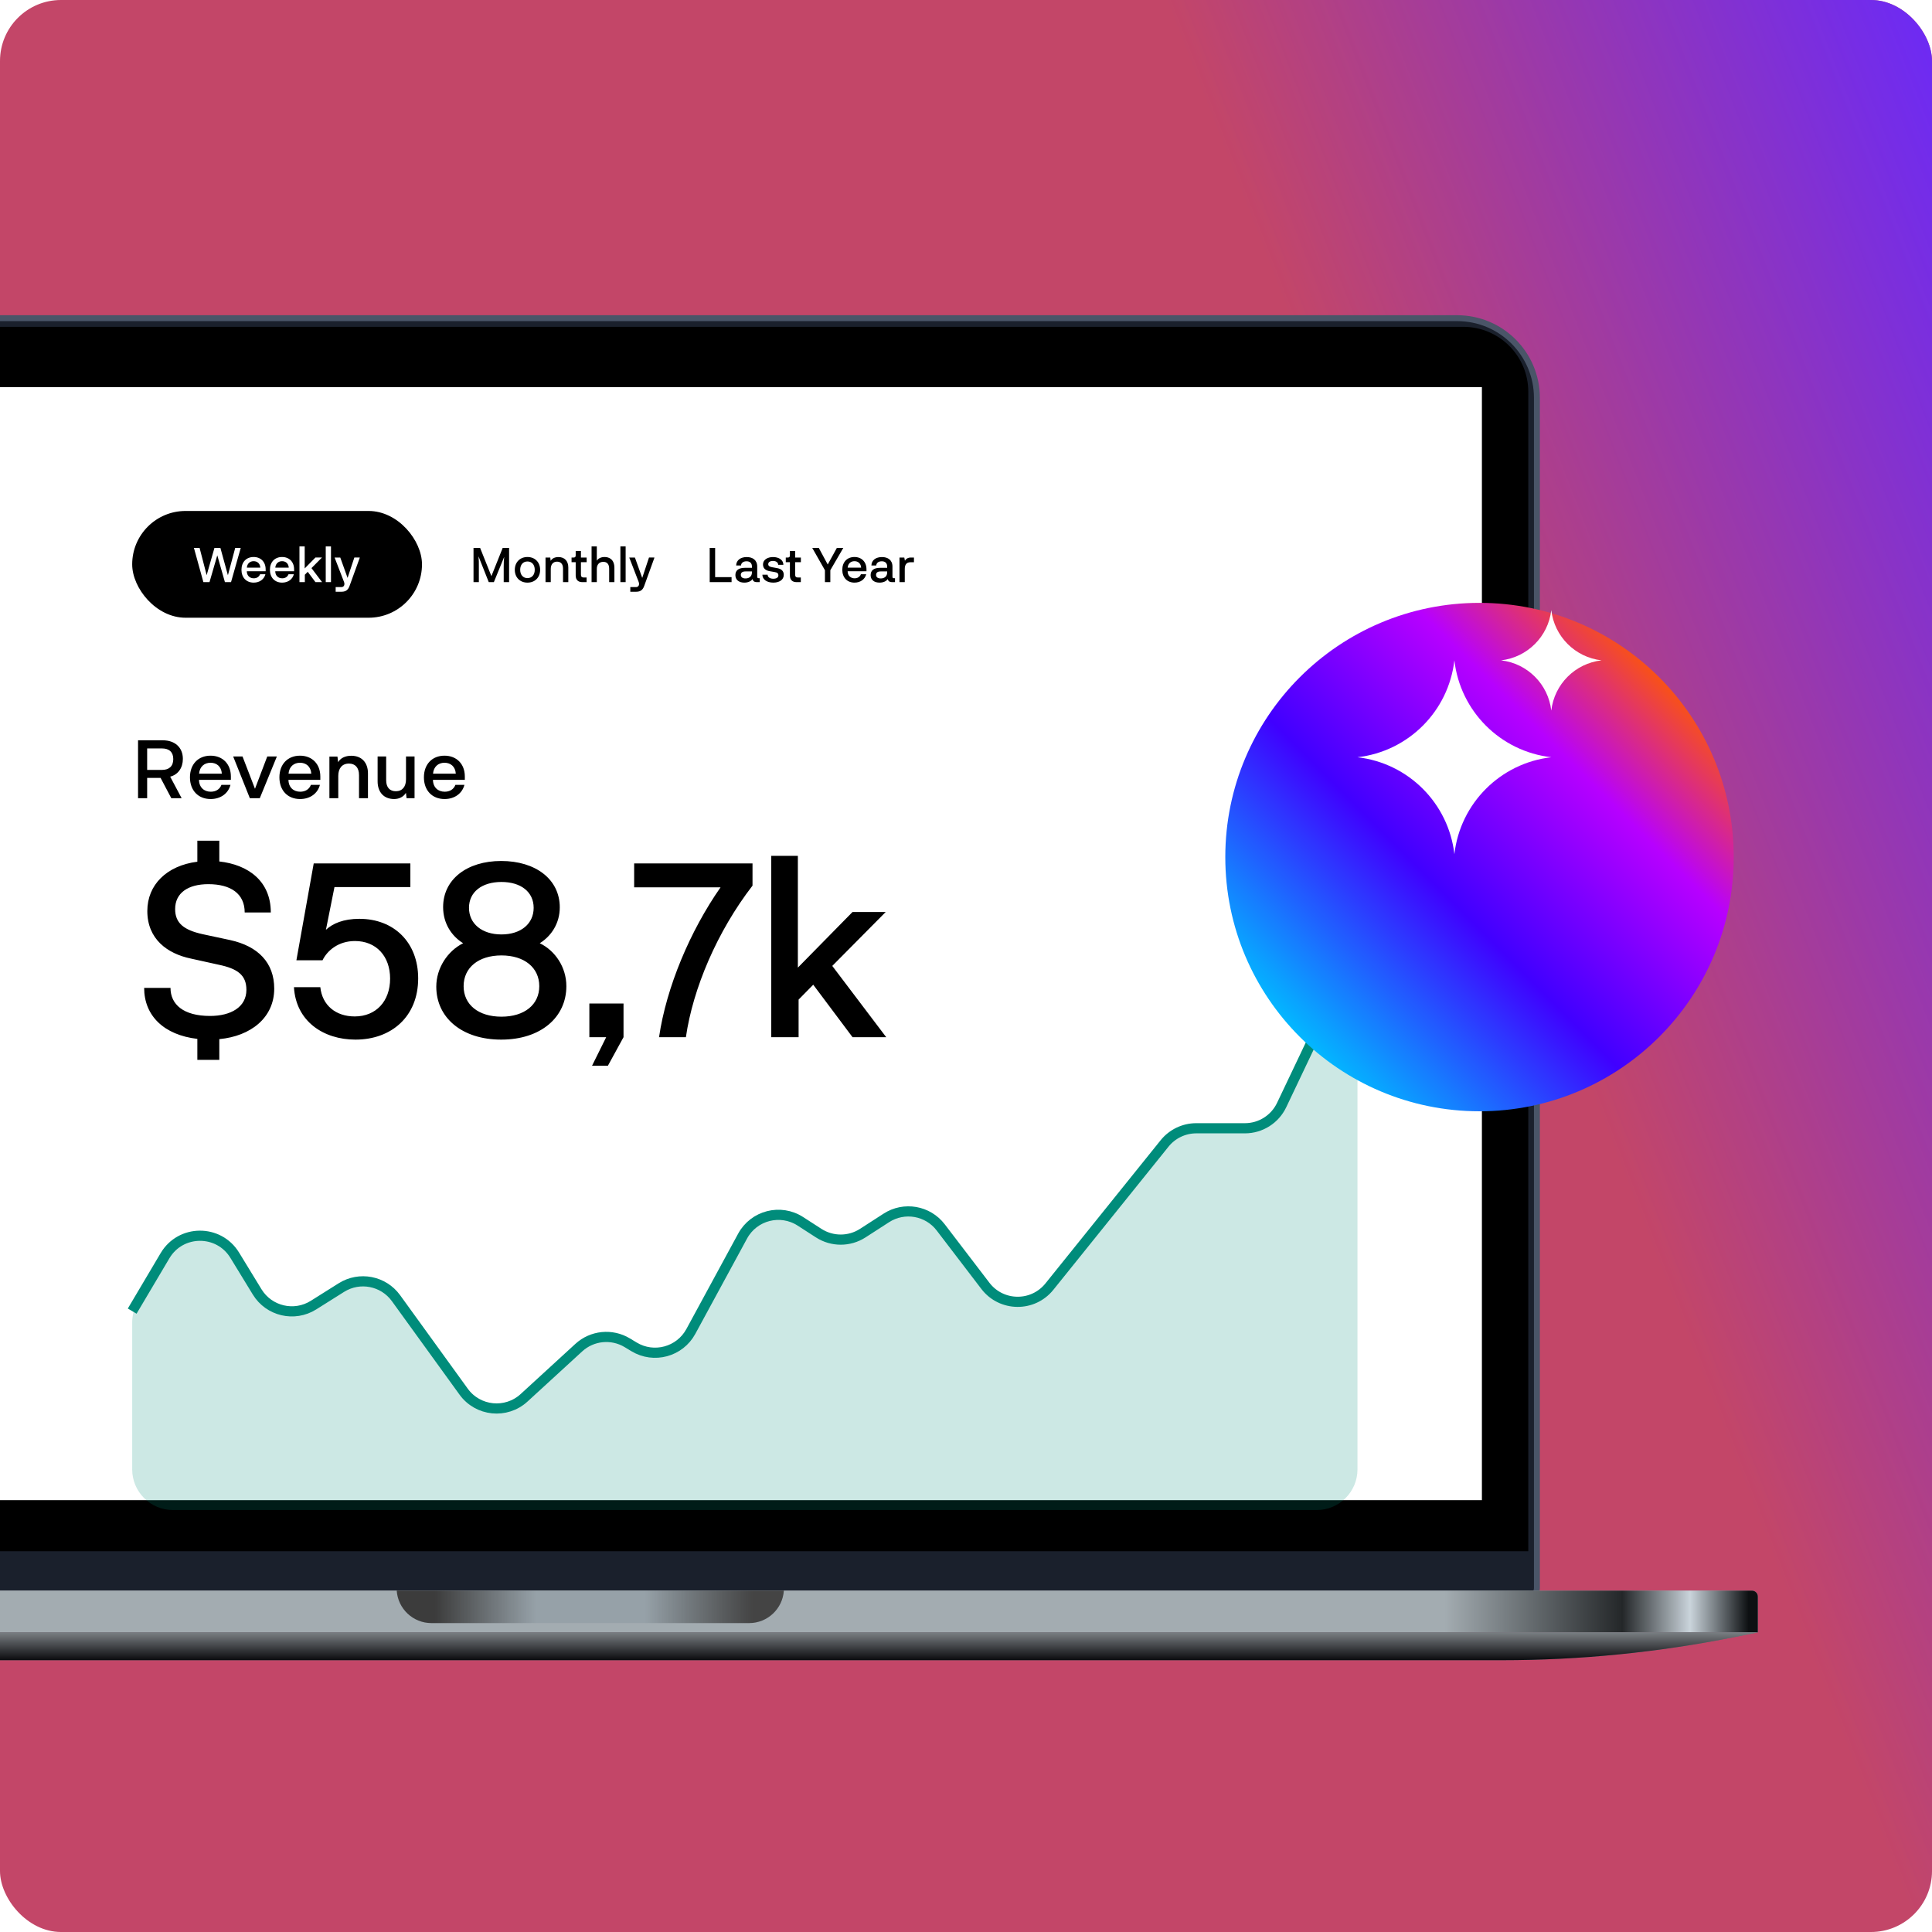
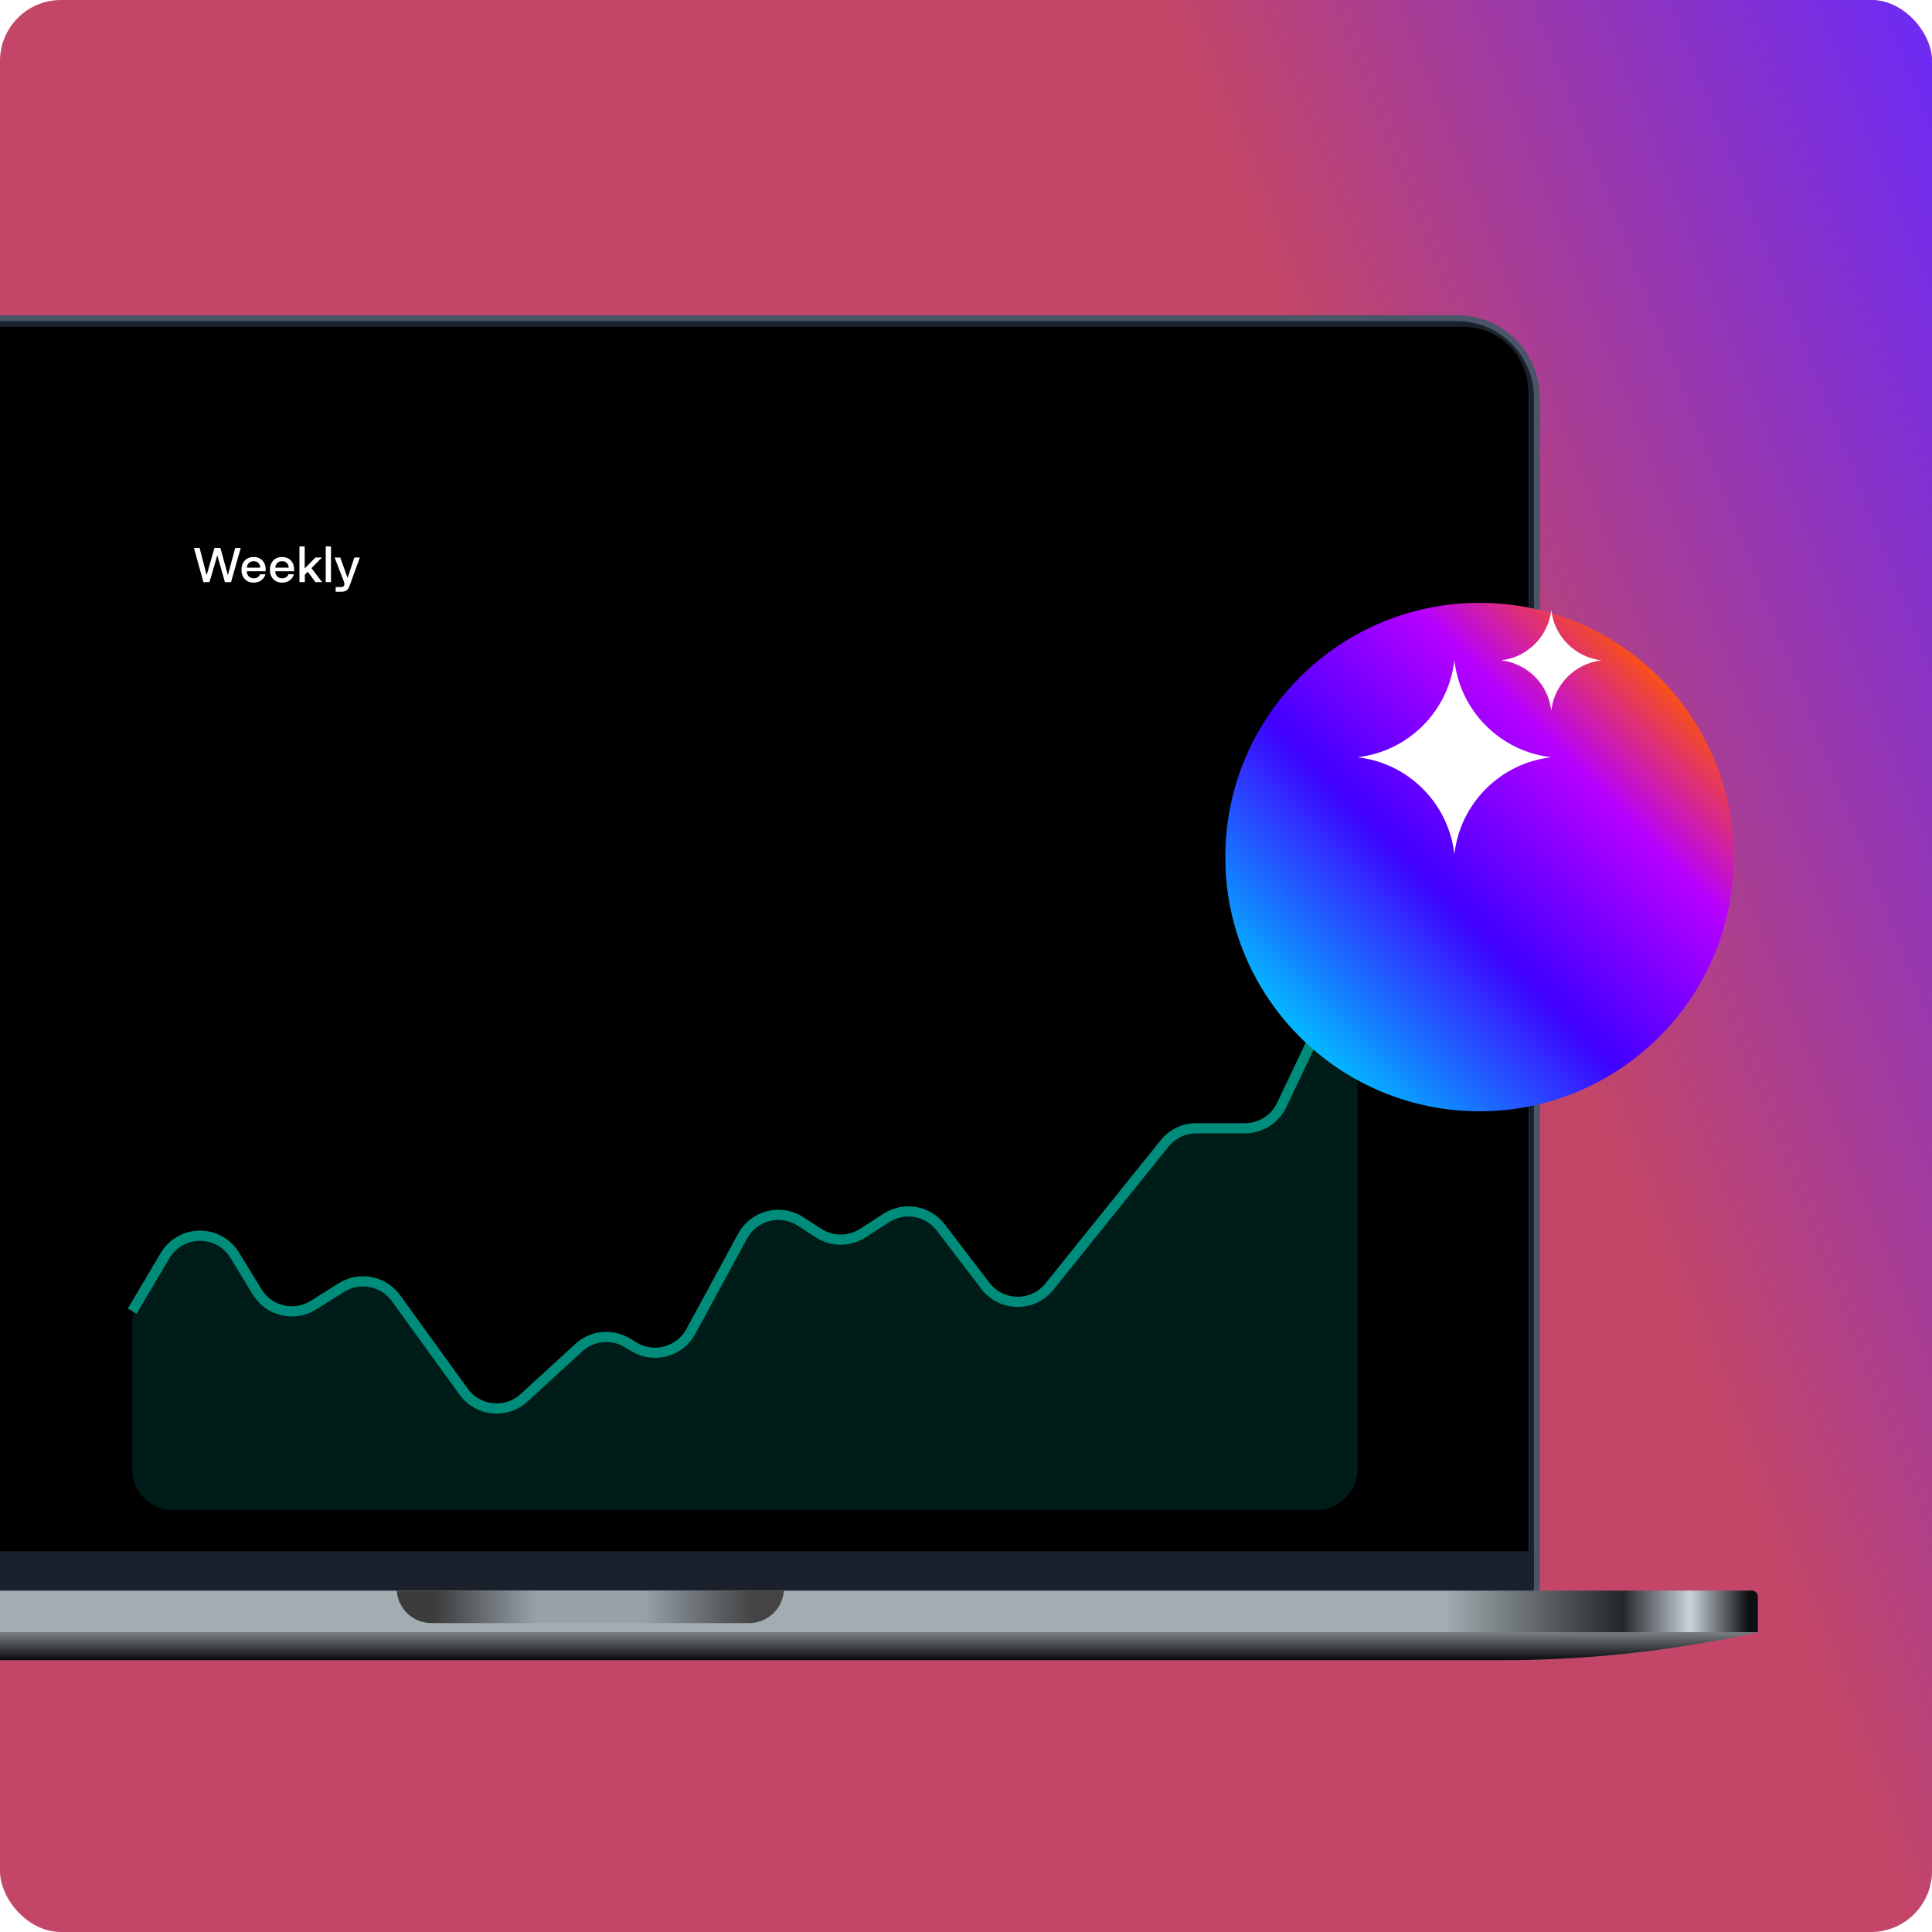
<svg xmlns="http://www.w3.org/2000/svg" width="380" height="380" viewBox="0 0 380 380" fill="none">
  <g clip-path="url(#clip0_1194_1601)">
    <rect width="380" height="380" rx="12" fill="#C34668" />
    <rect width="380" height="380" rx="12" fill="url(#paint0_linear_1194_1601)" />
-     <line x1="-28.921" y1="234.814" x2="61.697" y2="234.814" stroke="#173867" stroke-width="0.581" />
    <path d="M-53.038 62.581H286.609C295.271 62.581 302.293 69.603 302.293 78.265V312.355C302.293 313.318 301.513 314.098 300.551 314.098H-66.979C-67.941 314.098 -68.721 313.318 -68.721 312.355V78.265C-68.721 69.603 -61.7 62.581 -53.038 62.581Z" fill="#1A202C" stroke="#4A5568" stroke-width="1.162" />
    <path d="M-67.022 77.06C-67.022 70.002 -61.3 64.281 -54.242 64.281H287.815C294.872 64.281 300.594 70.003 300.594 77.06V305.101H-67.022V77.06Z" fill="black" />
-     <rect x="-59.723" y="76.14" width="351.196" height="218.927" fill="white" />
    <path d="M26 257.879L32.46 246.977C35.533 241.79 43.023 241.738 46.168 246.883L50.579 254.1C52.905 257.904 57.892 259.073 61.666 256.698L67.145 253.251C70.714 251.005 75.414 251.916 77.887 255.332L91.192 273.722C93.997 277.598 99.554 278.162 103.08 274.929L113.842 265.062C116.46 262.662 120.346 262.275 123.385 264.111L124.712 264.913C128.617 267.272 133.702 265.892 135.879 261.882L146.061 243.126C148.282 239.034 153.516 237.696 157.429 240.221L161.022 242.54C163.663 244.244 167.057 244.244 169.697 242.54L174.333 239.548C177.839 237.286 182.494 238.098 185.027 241.413L193.81 252.907C196.962 257.032 203.146 257.109 206.4 253.065L229.058 224.901C230.577 223.014 232.869 221.916 235.292 221.916L244.858 221.916C247.944 221.916 250.756 220.14 252.082 217.353L267 186" stroke="#008C7B" stroke-width="2" />
    <path opacity="0.2" d="M32.458 247.025L27.116 256.047C26.386 257.281 26 258.689 26 260.123V289C26 293.418 29.582 297 34 297H259C263.418 297 267 293.418 267 289V186L252.081 217.378C250.756 220.166 247.944 221.943 244.856 221.943L235.293 221.943C232.87 221.943 230.577 223.041 229.058 224.93L206.402 253.112C203.148 257.16 196.96 257.082 193.809 252.955L185.028 241.455C182.495 238.137 177.837 237.325 174.33 239.59L169.7 242.58C167.058 244.286 163.661 244.286 161.02 242.58L157.432 240.263C153.519 237.736 148.282 239.074 146.06 243.169L135.879 261.937C133.702 265.95 128.615 267.33 124.709 264.969L123.388 264.17C120.347 262.333 116.459 262.72 113.841 265.122L103.083 274.993C99.556 278.229 93.996 277.664 91.191 273.785L77.888 255.385C75.415 251.966 70.713 251.054 67.142 253.302L61.669 256.749C57.894 259.126 52.904 257.956 50.579 254.149L46.169 246.93C43.025 241.782 35.532 241.834 32.458 247.025Z" fill="#008C7B" />
    <path d="M27.152 157V145.608H32.032C34.4 145.608 35.968 147.016 35.968 149.256C35.968 151.016 35.04 152.36 33.472 152.76L35.728 157H33.696L31.584 153H28.944V157H27.152ZM28.944 151.432H31.856C33.296 151.432 34.08 150.68 34.08 149.304C34.08 147.944 33.296 147.208 31.856 147.208H28.944V151.432ZM45.41 152.728V153.384H39.139C39.17 154.92 40.178 155.72 41.459 155.72C42.419 155.72 43.218 155.272 43.554 154.376H45.331C44.898 156.04 43.426 157.16 41.426 157.16C38.978 157.16 37.362 155.464 37.362 152.888C37.362 150.328 38.978 148.632 41.41 148.632C43.794 148.632 45.41 150.264 45.41 152.728ZM41.41 150.024C40.242 150.024 39.282 150.744 39.154 152.168H43.635C43.538 150.744 42.594 150.024 41.41 150.024ZM47.703 148.792L50.151 155.144L52.567 148.792H54.455L51.095 157H49.143L45.863 148.792H47.703ZM63.004 152.728V153.384H56.732C56.764 154.92 57.772 155.72 59.052 155.72C60.012 155.72 60.812 155.272 61.148 154.376H62.924C62.492 156.04 61.02 157.16 59.02 157.16C56.572 157.16 54.956 155.464 54.956 152.888C54.956 150.328 56.572 148.632 59.004 148.632C61.388 148.632 63.004 150.264 63.004 152.728ZM59.004 150.024C57.836 150.024 56.876 150.744 56.748 152.168H61.228C61.132 150.744 60.188 150.024 59.004 150.024ZM69.094 148.648C71.158 148.648 72.374 150.008 72.374 152.104V157H70.614V152.472C70.614 150.936 69.83 150.184 68.63 150.184C67.27 150.184 66.534 151.144 66.534 152.6V157H64.79V148.808H66.374L66.502 149.912C66.966 149.128 67.846 148.648 69.094 148.648ZM79.856 148.792H81.537V157H79.969L79.841 155.944C79.392 156.68 78.576 157.16 77.52 157.16C75.472 157.16 74.272 155.784 74.272 153.688V148.792H75.953V153.448C75.953 154.936 76.721 155.64 77.888 155.624C79.168 155.608 79.856 154.696 79.856 153.288V148.792ZM91.426 152.728V153.384H85.154C85.186 154.92 86.194 155.72 87.474 155.72C88.434 155.72 89.234 155.272 89.57 154.376H91.346C90.914 156.04 89.442 157.16 87.442 157.16C84.994 157.16 83.378 155.464 83.378 152.888C83.378 150.328 84.994 148.632 87.426 148.632C89.81 148.632 91.426 150.264 91.426 152.728ZM87.426 150.024C86.258 150.024 85.298 150.744 85.17 152.168H89.65C89.554 150.744 88.61 150.024 87.426 150.024Z" fill="black" />
    <rect x="26" y="100.5" width="57" height="21" rx="10.5" fill="black" />
    <path d="M40.004 114.5L38.142 107.768H39.258L40.647 113.129L42.179 107.768H43.351L44.826 113.139L46.263 107.768H47.35L45.441 114.5H44.24L42.737 109.224L41.205 114.5H40.004ZM52.249 111.976V112.363H48.543C48.562 113.271 49.157 113.744 49.914 113.744C50.481 113.744 50.954 113.479 51.152 112.949H52.202C51.946 113.933 51.077 114.595 49.895 114.595C48.448 114.595 47.493 113.592 47.493 112.07C47.493 110.557 48.448 109.555 49.885 109.555C51.294 109.555 52.249 110.52 52.249 111.976ZM49.885 110.378C49.195 110.378 48.628 110.803 48.552 111.645H51.2C51.143 110.803 50.585 110.378 49.885 110.378ZM57.844 111.976V112.363H54.138C54.157 113.271 54.752 113.744 55.509 113.744C56.076 113.744 56.549 113.479 56.747 112.949H57.797C57.542 113.933 56.672 114.595 55.49 114.595C54.043 114.595 53.089 113.592 53.089 112.07C53.089 110.557 54.043 109.555 55.48 109.555C56.889 109.555 57.844 110.52 57.844 111.976ZM55.48 110.378C54.79 110.378 54.223 110.803 54.147 111.645H56.795C56.738 110.803 56.18 110.378 55.48 110.378ZM58.899 114.5V107.475H59.93V111.805L62.048 109.65H63.334L61.263 111.739L63.352 114.5H62.048L60.526 112.467L59.958 113.044V114.5H58.899ZM65.1 107.475V114.5H64.07V107.475H65.1ZM66.927 109.659L68.364 113.668L69.698 109.65L70.775 109.659L68.743 115.275C68.402 116.221 67.807 116.391 67.088 116.391H66.02V115.474H67.097C67.504 115.474 67.74 115.256 67.74 114.831C67.74 114.708 67.712 114.585 67.655 114.434L65.812 109.659H66.927Z" fill="white" />
-     <path d="M96.652 113.318L98.874 107.768H100.132V114.5H99.073V111.427C99.073 110.813 99.092 110.104 99.167 109.536L97.135 114.5H96.132L94.119 109.423C94.185 110.056 94.194 110.813 94.185 111.427V114.5H93.135V107.768H94.431L96.652 113.318ZM101.255 112.08C101.255 110.586 102.276 109.555 103.741 109.555C105.216 109.555 106.237 110.586 106.237 112.08C106.237 113.573 105.216 114.595 103.741 114.595C102.276 114.595 101.255 113.573 101.255 112.08ZM102.314 112.07C102.314 113.063 102.881 113.706 103.741 113.706C104.611 113.706 105.178 113.063 105.178 112.07C105.178 111.068 104.611 110.435 103.741 110.435C102.881 110.435 102.314 111.068 102.314 112.07ZM109.84 109.565C111.06 109.565 111.779 110.368 111.779 111.607V114.5H110.739V111.824C110.739 110.917 110.275 110.472 109.566 110.472C108.763 110.472 108.328 111.04 108.328 111.9V114.5H107.297V109.659H108.233L108.309 110.312C108.583 109.848 109.103 109.565 109.84 109.565ZM114.536 114.5C113.695 114.5 113.231 114.027 113.231 113.186V110.576H112.418V109.659H112.834C113.137 109.659 113.231 109.508 113.231 109.205V108.364H114.262V109.659H115.387V110.576H114.262V112.987C114.262 113.375 114.375 113.583 114.829 113.583H115.378V114.5H114.536ZM118.917 109.555C119.834 109.555 120.846 110.047 120.846 111.701V114.5H119.815V111.862C119.815 110.926 119.371 110.501 118.652 110.51C117.83 110.51 117.385 111.077 117.385 111.891V114.5H116.355V107.475H117.385V110.283C117.669 109.829 118.217 109.555 118.917 109.555ZM123.054 107.475V114.5H122.024V107.475H123.054ZM124.881 109.659L126.318 113.668L127.651 109.65L128.729 109.659L126.696 115.275C126.356 116.221 125.76 116.391 125.042 116.391H123.974V115.474H125.051C125.458 115.474 125.694 115.256 125.694 114.831C125.694 114.708 125.666 114.585 125.609 114.434L123.766 109.659H124.881Z" fill="black" />
    <path d="M140.658 113.517H143.892V114.5H139.59V107.768H140.658V113.517ZM149.256 113.725H149.436V114.5H148.85C148.453 114.5 148.093 114.349 148.018 113.885C147.744 114.311 147.148 114.595 146.392 114.595C145.323 114.595 144.642 114.037 144.642 113.11C144.642 112.288 145.162 111.683 146.486 111.683H147.895V111.437C147.895 110.728 147.469 110.397 146.836 110.397C146.193 110.397 145.777 110.718 145.749 111.219H144.794C144.822 110.17 145.682 109.565 146.874 109.565C148.008 109.565 148.935 110.132 148.935 111.446V113.403C148.935 113.668 149.039 113.725 149.256 113.725ZM147.895 112.59V112.392H146.628C145.928 112.392 145.711 112.704 145.711 113.063C145.711 113.555 146.098 113.772 146.628 113.772C147.346 113.772 147.895 113.384 147.895 112.59ZM149.95 113.035H150.98C150.99 113.536 151.453 113.829 152.087 113.829C152.72 113.829 153.098 113.592 153.098 113.167C153.098 112.798 152.909 112.6 152.361 112.515L151.387 112.344C150.442 112.184 150.073 111.692 150.073 111.002C150.073 110.132 150.933 109.565 152.03 109.565C153.212 109.565 154.072 110.132 154.082 111.096H153.06C153.051 110.605 152.626 110.331 152.03 110.331C151.463 110.331 151.103 110.567 151.103 110.964C151.103 111.314 151.349 111.475 151.888 111.569L152.843 111.739C153.741 111.9 154.157 112.344 154.157 113.072C154.157 114.075 153.231 114.595 152.106 114.595C150.829 114.595 149.969 113.98 149.95 113.035ZM156.67 114.5C155.828 114.5 155.365 114.027 155.365 113.186V110.576H154.552V109.659H154.968C155.27 109.659 155.365 109.508 155.365 109.205V108.364H156.395V109.659H157.521V110.576H156.395V112.987C156.395 113.375 156.509 113.583 156.963 113.583H157.511V114.5H156.67ZM162.255 112.155L159.759 107.768H161.045L162.803 111.03L164.6 107.768H165.867L163.314 112.155V114.5H162.255V112.155ZM170.424 111.976V112.363H166.718C166.736 113.271 167.332 113.744 168.088 113.744C168.656 113.744 169.128 113.479 169.327 112.949H170.376C170.121 113.933 169.251 114.595 168.07 114.595C166.623 114.595 165.668 113.592 165.668 112.07C165.668 110.557 166.623 109.555 168.06 109.555C169.469 109.555 170.424 110.52 170.424 111.976ZM168.06 110.378C167.37 110.378 166.803 110.803 166.727 111.645H169.374C169.318 110.803 168.76 110.378 168.06 110.378ZM175.856 113.725H176.036V114.5H175.45C175.053 114.5 174.694 114.349 174.618 113.885C174.344 114.311 173.748 114.595 172.992 114.595C171.923 114.595 171.243 114.037 171.243 113.11C171.243 112.288 171.763 111.683 173.086 111.683H174.495V111.437C174.495 110.728 174.07 110.397 173.436 110.397C172.793 110.397 172.377 110.718 172.349 111.219H171.394C171.422 110.17 172.283 109.565 173.474 109.565C174.608 109.565 175.535 110.132 175.535 111.446V113.403C175.535 113.668 175.639 113.725 175.856 113.725ZM174.495 112.59V112.392H173.228C172.528 112.392 172.311 112.704 172.311 113.063C172.311 113.555 172.699 113.772 173.228 113.772C173.947 113.772 174.495 113.384 174.495 112.59ZM179.13 109.659H179.763V110.586H179.073C178.269 110.586 177.957 111.096 177.957 111.919V114.5H176.917V109.659H177.863L177.986 110.283C178.165 109.943 178.572 109.659 179.13 109.659Z" fill="black" />
-     <path d="M53.936 194.448C53.936 200.208 49.28 203.808 43.136 204.384V208.464H38.816V204.336C32.24 203.568 28.352 199.776 28.352 194.304H33.536C33.536 197.568 36.08 199.824 41.312 199.824C45.392 199.824 48.464 198.096 48.464 194.688C48.464 191.76 46.688 190.512 42.992 189.744L37.568 188.544C32.912 187.584 28.976 184.704 28.976 179.184C28.976 174.048 32.768 170.256 38.816 169.488V165.36H43.136V169.44C48.8 170.064 53.264 173.28 53.264 179.472H48.128C48.128 175.776 45.392 173.904 40.976 173.904C36.992 173.904 34.448 175.632 34.448 178.8C34.448 181.584 36.176 182.928 39.872 183.744L45.248 184.896C50.768 186.096 53.936 189.36 53.936 194.448ZM70.681 180.72C77.497 180.72 82.249 185.376 82.249 192.432C82.249 199.968 76.969 204.48 69.913 204.48C63.625 204.48 58.201 200.88 57.817 194.16H63.001C63.385 197.76 66.073 199.92 69.769 199.92C73.945 199.92 76.729 196.944 76.729 192.48C76.729 188.064 73.993 185.088 69.817 185.088C66.601 185.088 64.393 186.912 63.433 188.88H58.297L61.705 169.824H80.713V174.48H65.785L64.105 182.88C65.449 181.632 67.561 180.72 70.681 180.72ZM106.164 185.52C109.236 187.008 111.396 190.272 111.396 193.968C111.396 200.064 106.404 204.48 98.58 204.48C90.852 204.48 85.812 200.16 85.812 194.064C85.812 190.416 88.02 187.056 91.092 185.52C88.836 184.128 87.156 181.632 87.156 178.416C87.156 172.944 91.86 169.344 98.58 169.344C105.348 169.344 110.1 172.944 110.1 178.464C110.1 181.632 108.42 184.128 106.164 185.52ZM98.628 173.472C94.788 173.472 92.244 175.44 92.244 178.56C92.244 181.68 94.788 183.792 98.628 183.792C102.468 183.792 104.964 181.68 104.964 178.56C104.964 175.44 102.468 173.472 98.628 173.472ZM98.628 199.968C103.14 199.968 106.068 197.616 106.068 193.968C106.068 190.32 103.14 187.92 98.628 187.92C94.116 187.92 91.188 190.32 91.188 193.968C91.188 197.616 94.116 199.968 98.628 199.968ZM115.919 204V197.376H122.639V204L119.567 209.616H116.447L119.231 204H115.919ZM141.722 174.528H124.73V169.824H148.01V174.192C141.05 183.216 136.298 194.4 134.906 204H129.626C131.066 194.16 135.722 183.12 141.722 174.528ZM151.698 204V168.336H156.93V190.32L167.682 179.376H174.21L163.698 189.984L174.306 204H167.682L159.954 193.68L157.074 196.608V204H151.698Z" fill="black" />
-     <path d="M-114 314.016C-114 313.375 -113.48 312.854 -112.838 312.854H344.586C345.227 312.854 345.747 313.375 345.747 314.016V321.064H-114V314.016Z" fill="#A3ACB1" />
    <path d="M-114 314.016C-114 313.375 -113.48 312.854 -112.838 312.854H344.586C345.227 312.854 345.747 313.375 345.747 314.016V321.064H-114V314.016Z" fill="url(#paint1_linear_1194_1601)" />
    <path d="M-114 321.064H345.747L341.349 321.951C326.227 325.001 310.839 326.537 295.412 326.537H-64.141C-80.91 326.537 -97.63 324.702 -114 321.064V321.064Z" fill="#647279" />
    <path d="M-114 321.064H345.747L341.349 321.951C326.227 325.001 310.839 326.537 295.412 326.537H-64.141C-80.91 326.537 -97.63 324.702 -114 321.064V321.064Z" fill="url(#paint2_linear_1194_1601)" />
    <path fill-rule="evenodd" clip-rule="evenodd" d="M78.033 312.854C78.268 316.42 81.234 319.24 84.86 319.24H147.345C150.97 319.24 153.937 316.42 154.172 312.854H78.033Z" fill="#96A1A8" />
    <path fill-rule="evenodd" clip-rule="evenodd" d="M78.033 312.854C78.268 316.42 81.234 319.24 84.86 319.24H147.345C150.97 319.24 153.937 316.42 154.172 312.854H78.033Z" fill="url(#paint3_linear_1194_1601)" />
    <g filter="url(#filter0_dddddi_1194_1601)">
      <circle cx="291" cy="144" r="50" fill="url(#paint4_linear_1194_1601)" />
    </g>
    <path d="M267 148.941V148.941C277.011 147.791 284.908 139.893 286.059 129.882V129.882V129.882C287.209 139.893 295.107 147.791 305.118 148.941V148.941V148.941C295.107 150.092 287.209 157.989 286.059 168V168V168C284.908 157.989 277.011 150.092 267 148.941V148.941Z" fill="white" />
    <path d="M295.235 129.882V129.882C300.426 129.286 304.521 125.191 305.118 120V120V120C305.714 125.191 309.809 129.286 315 129.882V129.882V129.882C309.809 130.479 305.714 134.574 305.118 139.765V139.765V139.765C304.521 134.574 300.426 130.479 295.235 129.882V129.882Z" fill="white" />
  </g>
  <defs>
    <filter id="filter0_dddddi_1194_1601" x="195.869" y="64.798" width="190.262" height="190.262" filterUnits="userSpaceOnUse" color-interpolation-filters="sRGB">
      <feFlood flood-opacity="0" result="BackgroundImageFix" />
      <feColorMatrix in="SourceAlpha" type="matrix" values="0 0 0 0 0 0 0 0 0 0 0 0 0 0 0 0 0 0 127 0" result="hardAlpha" />
      <feOffset dy="1.327" />
      <feGaussianBlur stdDeviation="0.996" />
      <feComposite in2="hardAlpha" operator="out" />
      <feColorMatrix type="matrix" values="0 0 0 0 0 0 0 0 0 0 0 0 0 0 0 0 0 0 0.04 0" />
      <feBlend mode="normal" in2="BackgroundImageFix" result="effect1_dropShadow_1194_1601" />
      <feColorMatrix in="SourceAlpha" type="matrix" values="0 0 0 0 0 0 0 0 0 0 0 0 0 0 0 0 0 0 127 0" result="hardAlpha" />
      <feOffset dy="15.929" />
      <feGaussianBlur stdDeviation="22.566" />
      <feComposite in2="hardAlpha" operator="out" />
      <feColorMatrix type="matrix" values="0 0 0 0 0.184 0 0 0 0 0.188 0 0 0 0 0.216 0 0 0 0.05 0" />
      <feBlend mode="normal" in2="effect1_dropShadow_1194_1601" result="effect2_dropShadow_1194_1601" />
      <feColorMatrix in="SourceAlpha" type="matrix" values="0 0 0 0 0 0 0 0 0 0 0 0 0 0 0 0 0 0 127 0" result="hardAlpha" />
      <feOffset dy="2.655" />
      <feGaussianBlur stdDeviation="1.991" />
      <feComposite in2="hardAlpha" operator="out" />
      <feColorMatrix type="matrix" values="0 0 0 0 0.133 0 0 0 0 0.165 0 0 0 0 0.208 0 0 0 0.04 0" />
      <feBlend mode="normal" in2="effect2_dropShadow_1194_1601" result="effect3_dropShadow_1194_1601" />
      <feColorMatrix in="SourceAlpha" type="matrix" values="0 0 0 0 0 0 0 0 0 0 0 0 0 0 0 0 0 0 127 0" result="hardAlpha" />
      <feOffset dy="0.664" />
      <feGaussianBlur stdDeviation="0.332" />
      <feComposite in2="hardAlpha" operator="out" />
      <feColorMatrix type="matrix" values="0 0 0 0 0 0 0 0 0 0 0 0 0 0 0 0 0 0 0.05 0" />
      <feBlend mode="normal" in2="effect3_dropShadow_1194_1601" result="effect4_dropShadow_1194_1601" />
      <feColorMatrix in="SourceAlpha" type="matrix" values="0 0 0 0 0 0 0 0 0 0 0 0 0 0 0 0 0 0 127 0" result="hardAlpha" />
      <feMorphology radius="0.664" operator="dilate" in="SourceAlpha" result="effect5_dropShadow_1194_1601" />
      <feOffset />
      <feComposite in2="hardAlpha" operator="out" />
      <feColorMatrix type="matrix" values="0 0 0 0 0.129 0 0 0 0 0.129 0 0 0 0 0.149 0 0 0 0.05 0" />
      <feBlend mode="normal" in2="effect4_dropShadow_1194_1601" result="effect5_dropShadow_1194_1601" />
      <feBlend mode="normal" in="SourceGraphic" in2="effect5_dropShadow_1194_1601" result="shape" />
      <feColorMatrix in="SourceAlpha" type="matrix" values="0 0 0 0 0 0 0 0 0 0 0 0 0 0 0 0 0 0 127 0" result="hardAlpha" />
      <feOffset dy="4" />
      <feGaussianBlur stdDeviation="20" />
      <feComposite in2="hardAlpha" operator="arithmetic" k2="-1" k3="1" />
      <feColorMatrix type="matrix" values="0 0 0 0 1 0 0 0 0 1 0 0 0 0 1 0 0 0 1 0" />
      <feBlend mode="normal" in2="shape" result="effect6_innerShadow_1194_1601" />
    </filter>
    <linearGradient id="paint0_linear_1194_1601" x1="288" y1="150.5" x2="426.5" y2="96.5" gradientUnits="userSpaceOnUse">
      <stop stop-color="#6628FF" stop-opacity="0" />
      <stop offset="1" stop-color="#6628FF" />
    </linearGradient>
    <linearGradient id="paint1_linear_1194_1601" x1="-114" y1="316.959" x2="345.747" y2="316.959" gradientUnits="userSpaceOnUse">
      <stop stop-color="#0D1012" />
      <stop offset="0.03" stop-color="#CAD4DB" />
      <stop offset="0.062" stop-color="#242729" />
      <stop offset="0.134" stop-color="#A3ACB1" />
      <stop offset="0.866" stop-color="#A3ACB1" />
      <stop offset="0.942" stop-color="#242729" />
      <stop offset="0.971" stop-color="#CAD4DB" />
      <stop offset="0.996" stop-color="#0D1012" />
    </linearGradient>
    <linearGradient id="paint2_linear_1194_1601" x1="115.874" y1="321.064" x2="115.874" y2="326.537" gradientUnits="userSpaceOnUse">
      <stop stop-color="#7A7F83" />
      <stop offset="1" stop-color="#0B0B0E" />
    </linearGradient>
    <linearGradient id="paint3_linear_1194_1601" x1="85.544" y1="316.731" x2="148.029" y2="316.731" gradientUnits="userSpaceOnUse">
      <stop stop-color="#3C3C3C" />
      <stop offset="0.318" stop-color="#3C3C3C" stop-opacity="0" />
      <stop offset="0.661" stop-color="#3C3C3C" stop-opacity="0" />
      <stop offset="1" stop-color="#444444" />
    </linearGradient>
    <linearGradient id="paint4_linear_1194_1601" x1="318.083" y1="96.945" x2="244.528" y2="170.5" gradientUnits="userSpaceOnUse">
      <stop stop-color="#FF5900" />
      <stop offset="0.255" stop-color="#B700FF" />
      <stop offset="0.6" stop-color="#4000FF" />
      <stop offset="1" stop-color="#00BFFF" />
    </linearGradient>
    <clipPath id="clip0_1194_1601">
      <rect width="380" height="380" rx="12" fill="white" />
    </clipPath>
  </defs>
</svg>